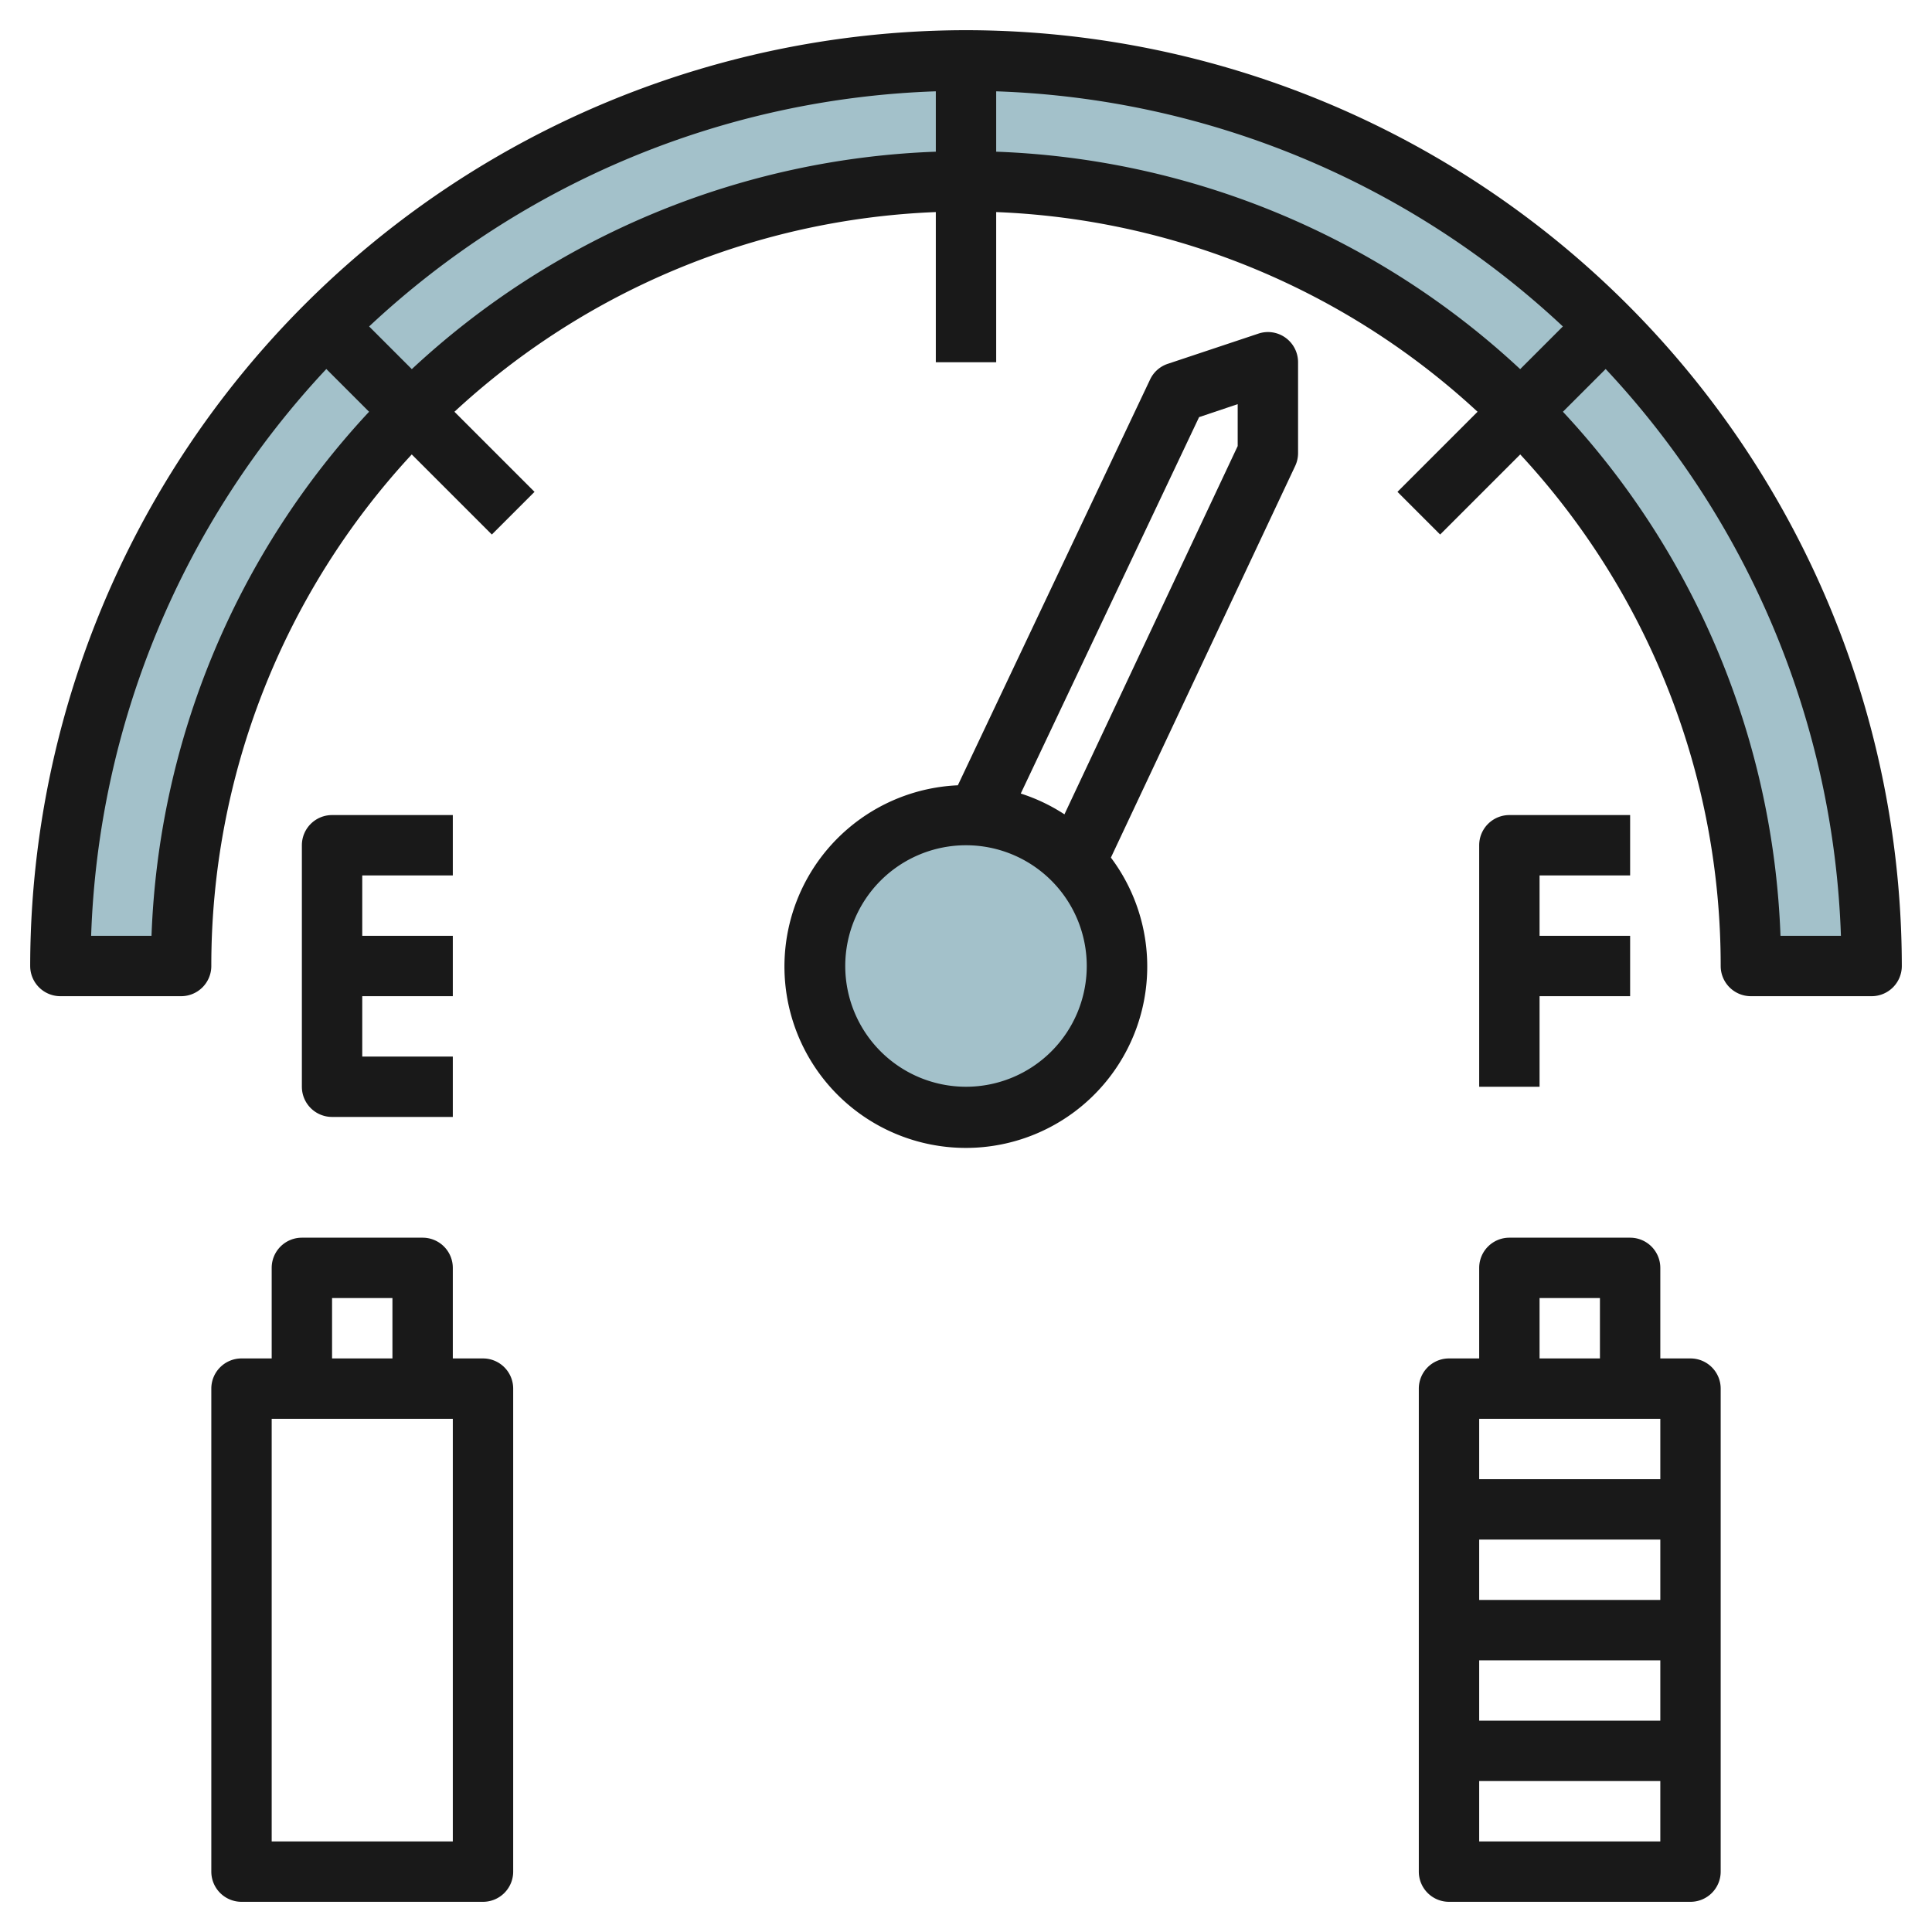
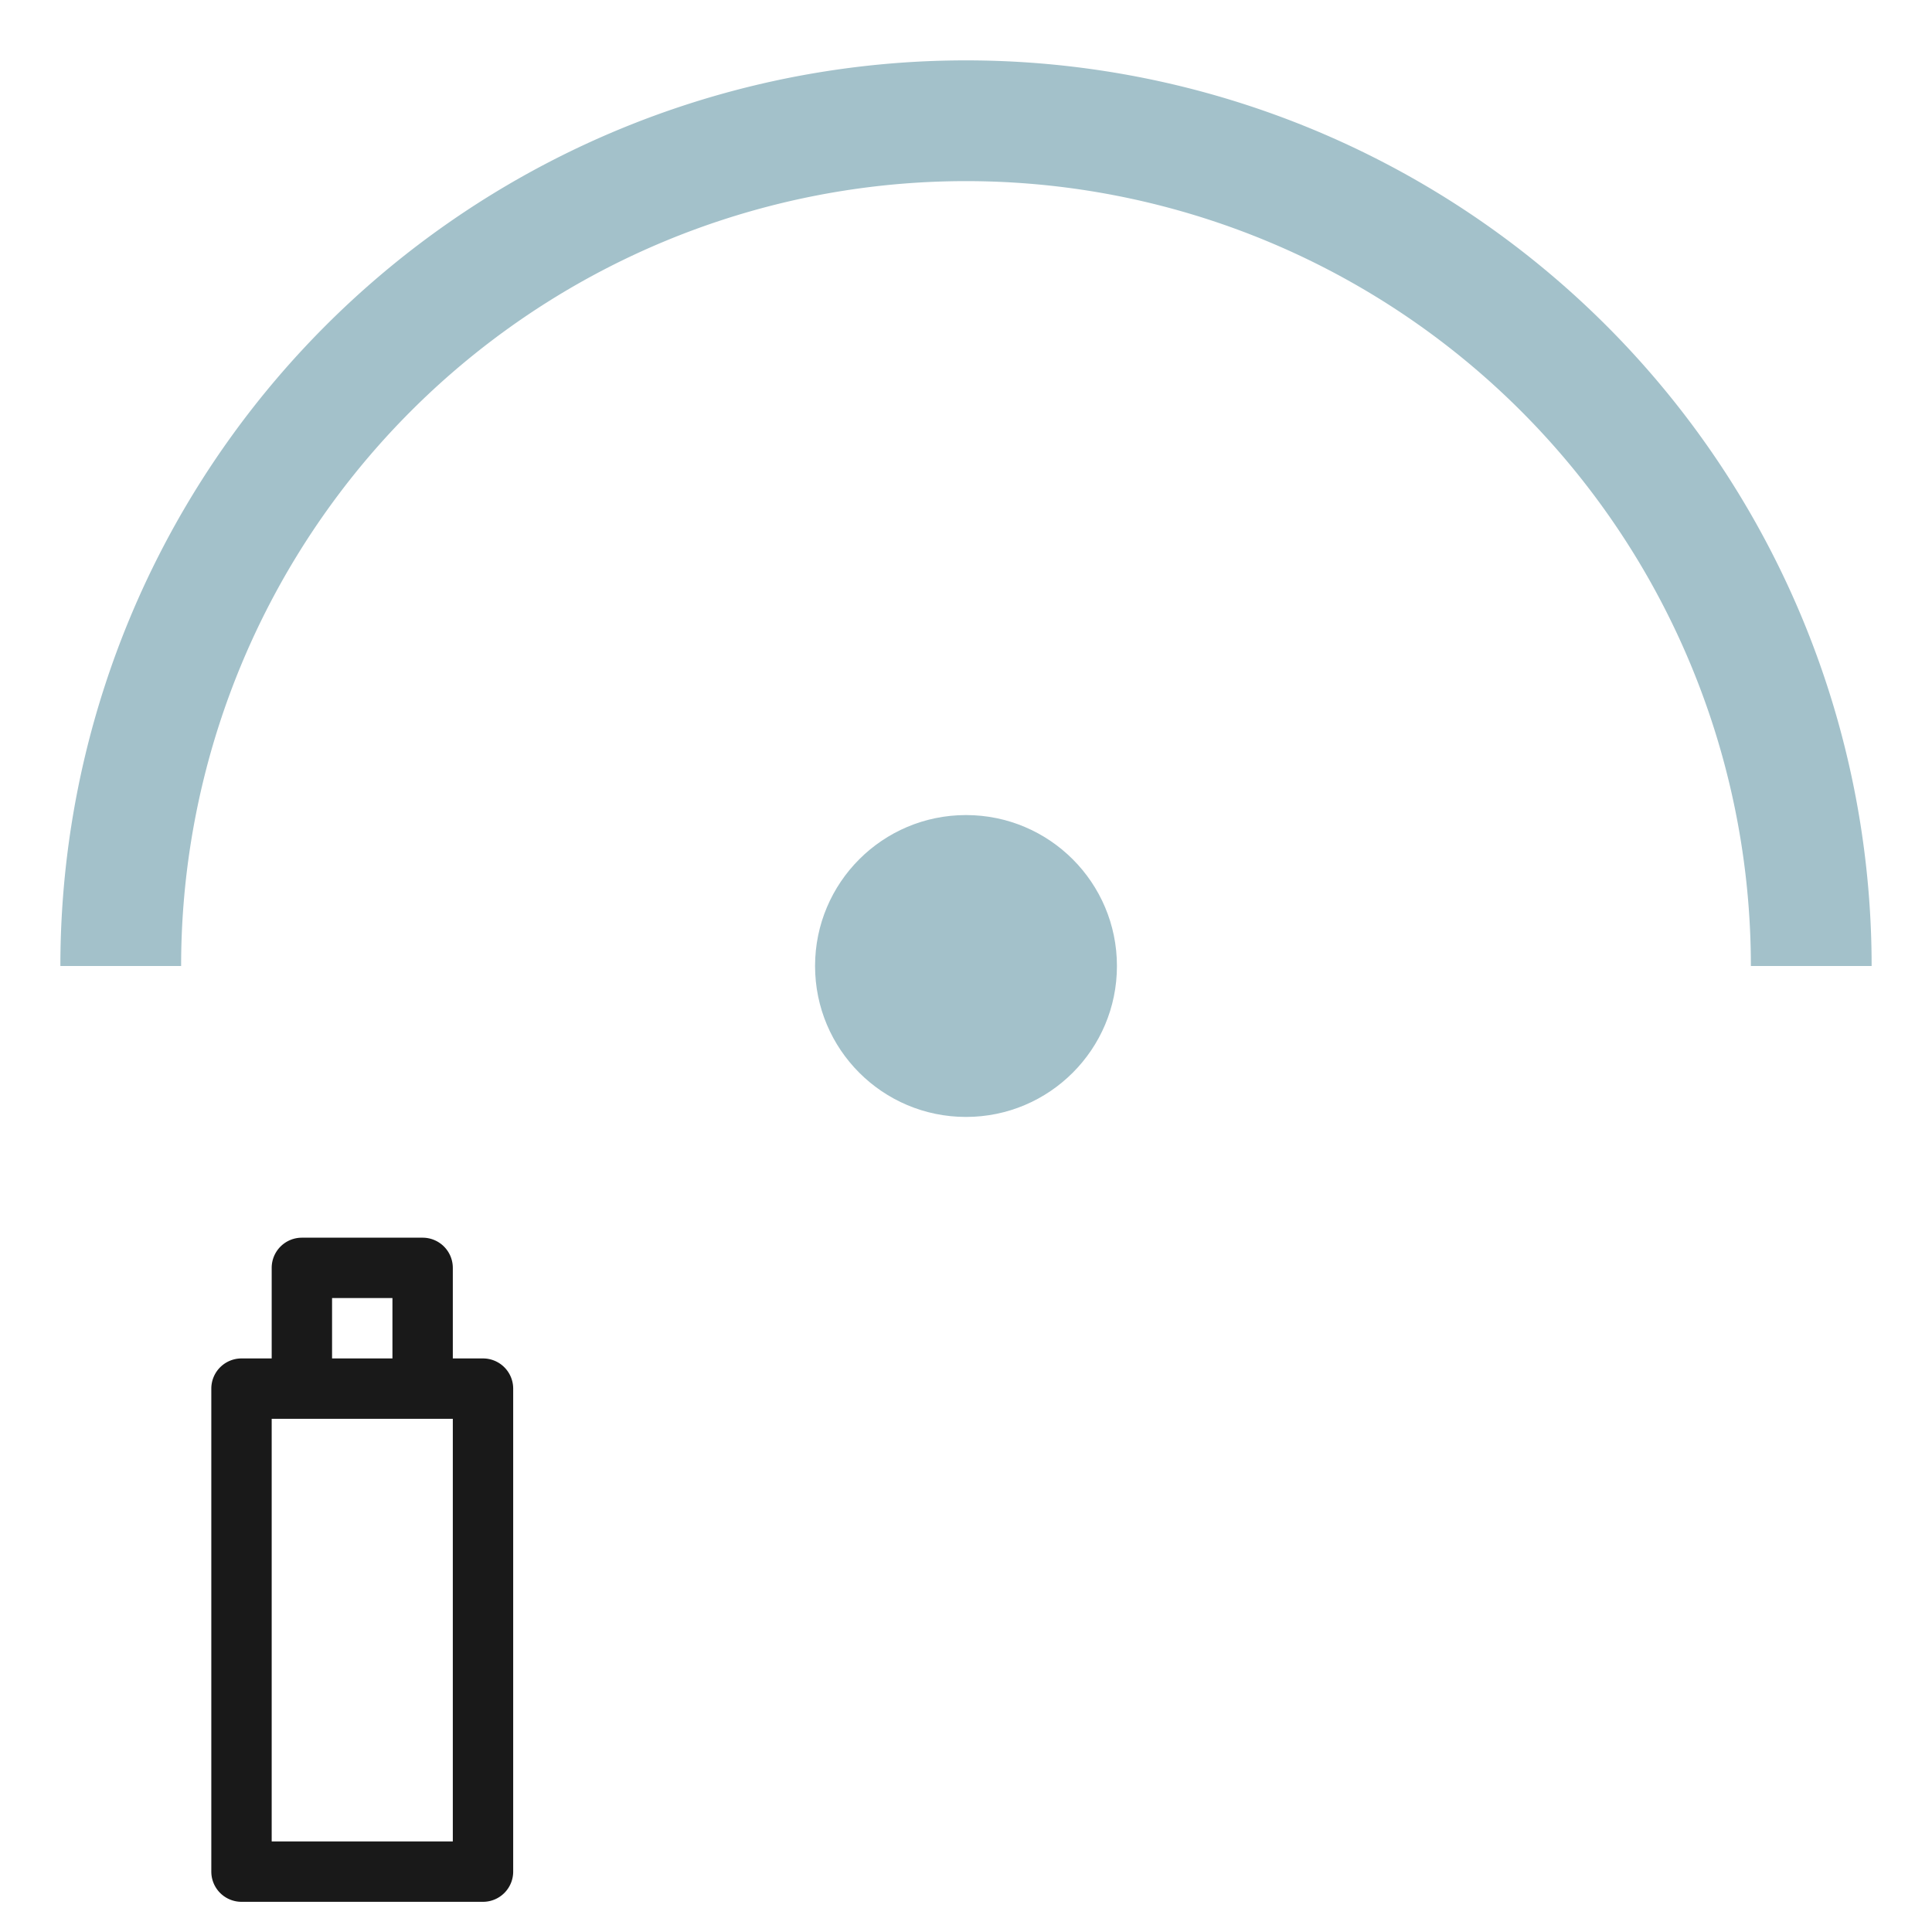
<svg xmlns="http://www.w3.org/2000/svg" height="512" viewBox="0 0 64 64" width="512">
  <g id="Layer_31" data-name="Layer 31">
    <path d="m62 32a30 30 0 0 0 -60 0h4a26 26 0 0 1 52 0z" fill="#a3c1ca" />
    <circle cx="32" cy="32" fill="#a3c1ca" r="5" />
    <g fill="#191919">
-       <path d="m56 45h-1v-3a1 1 0 0 0 -1-1h-4a1 1 0 0 0 -1 1v3h-1a1 1 0 0 0 -1 1v16a1 1 0 0 0 1 1h8a1 1 0 0 0 1-1v-16a1 1 0 0 0 -1-1zm-5-2h2v2h-2zm4 4v2h-6v-2zm-6 6v-2h6v2zm6 2v2h-6v-2zm-6 6v-2h6v2z" />
      <path d="m16 45h-1v-3a1 1 0 0 0 -1-1h-4a1 1 0 0 0 -1 1v3h-1a1 1 0 0 0 -1 1v16a1 1 0 0 0 1 1h8a1 1 0 0 0 1-1v-16a1 1 0 0 0 -1-1zm-5-2h2v2h-2zm4 18h-6v-14h6z" />
-       <path d="m42.585 11.188a.994.994 0 0 0 -.9-.136l-3 1a.992.992 0 0 0 -.587.52l-6.368 13.442a6.009 6.009 0 1 0 5.07 2.395l6.109-12.983a1 1 0 0 0 .091-.426v-3a1 1 0 0 0 -.415-.812zm-10.585 24.812a4 4 0 1 1 4-4 4 4 0 0 1 -4 4zm9-21.224-5.739 12.2a5.943 5.943 0 0 0 -1.447-.689l5.907-12.469 1.279-.43z" />
-       <path d="m15 29v-2h-4a1 1 0 0 0 -1 1v8a1 1 0 0 0 1 1h4v-2h-3v-2h3v-2h-3v-2z" />
-       <path d="m54 29v-2h-4a1 1 0 0 0 -1 1v8h2v-3h3v-2h-3v-2z" />
-       <path d="m32 1a31.034 31.034 0 0 0 -31 31 1 1 0 0 0 1 1h4a1 1 0 0 0 1-1 24.9 24.9 0 0 1 6.64-16.946l2.653 2.653 1.414-1.414-2.653-2.653a24.906 24.906 0 0 1 15.946-6.615v4.975h2v-4.975a24.906 24.906 0 0 1 15.946 6.615l-2.653 2.653 1.414 1.414 2.653-2.653a24.9 24.9 0 0 1 6.64 16.946 1 1 0 0 0 1 1h4a1 1 0 0 0 1-1 31.034 31.034 0 0 0 -31-31zm-26.981 30h-2a28.89 28.89 0 0 1 7.791-18.776l1.416 1.416a26.885 26.885 0 0 0 -7.207 17.36zm8.623-18.772-1.414-1.414a28.883 28.883 0 0 1 18.772-7.789v2a26.888 26.888 0 0 0 -17.358 7.203zm19.358-7.203v-2a28.883 28.883 0 0 1 18.772 7.789l-1.414 1.414a26.888 26.888 0 0 0 -17.358-7.203zm25.981 25.975a26.885 26.885 0 0 0 -7.207-17.36l1.416-1.416a28.89 28.89 0 0 1 7.793 18.776z" />
    </g>
  </g>
</svg>